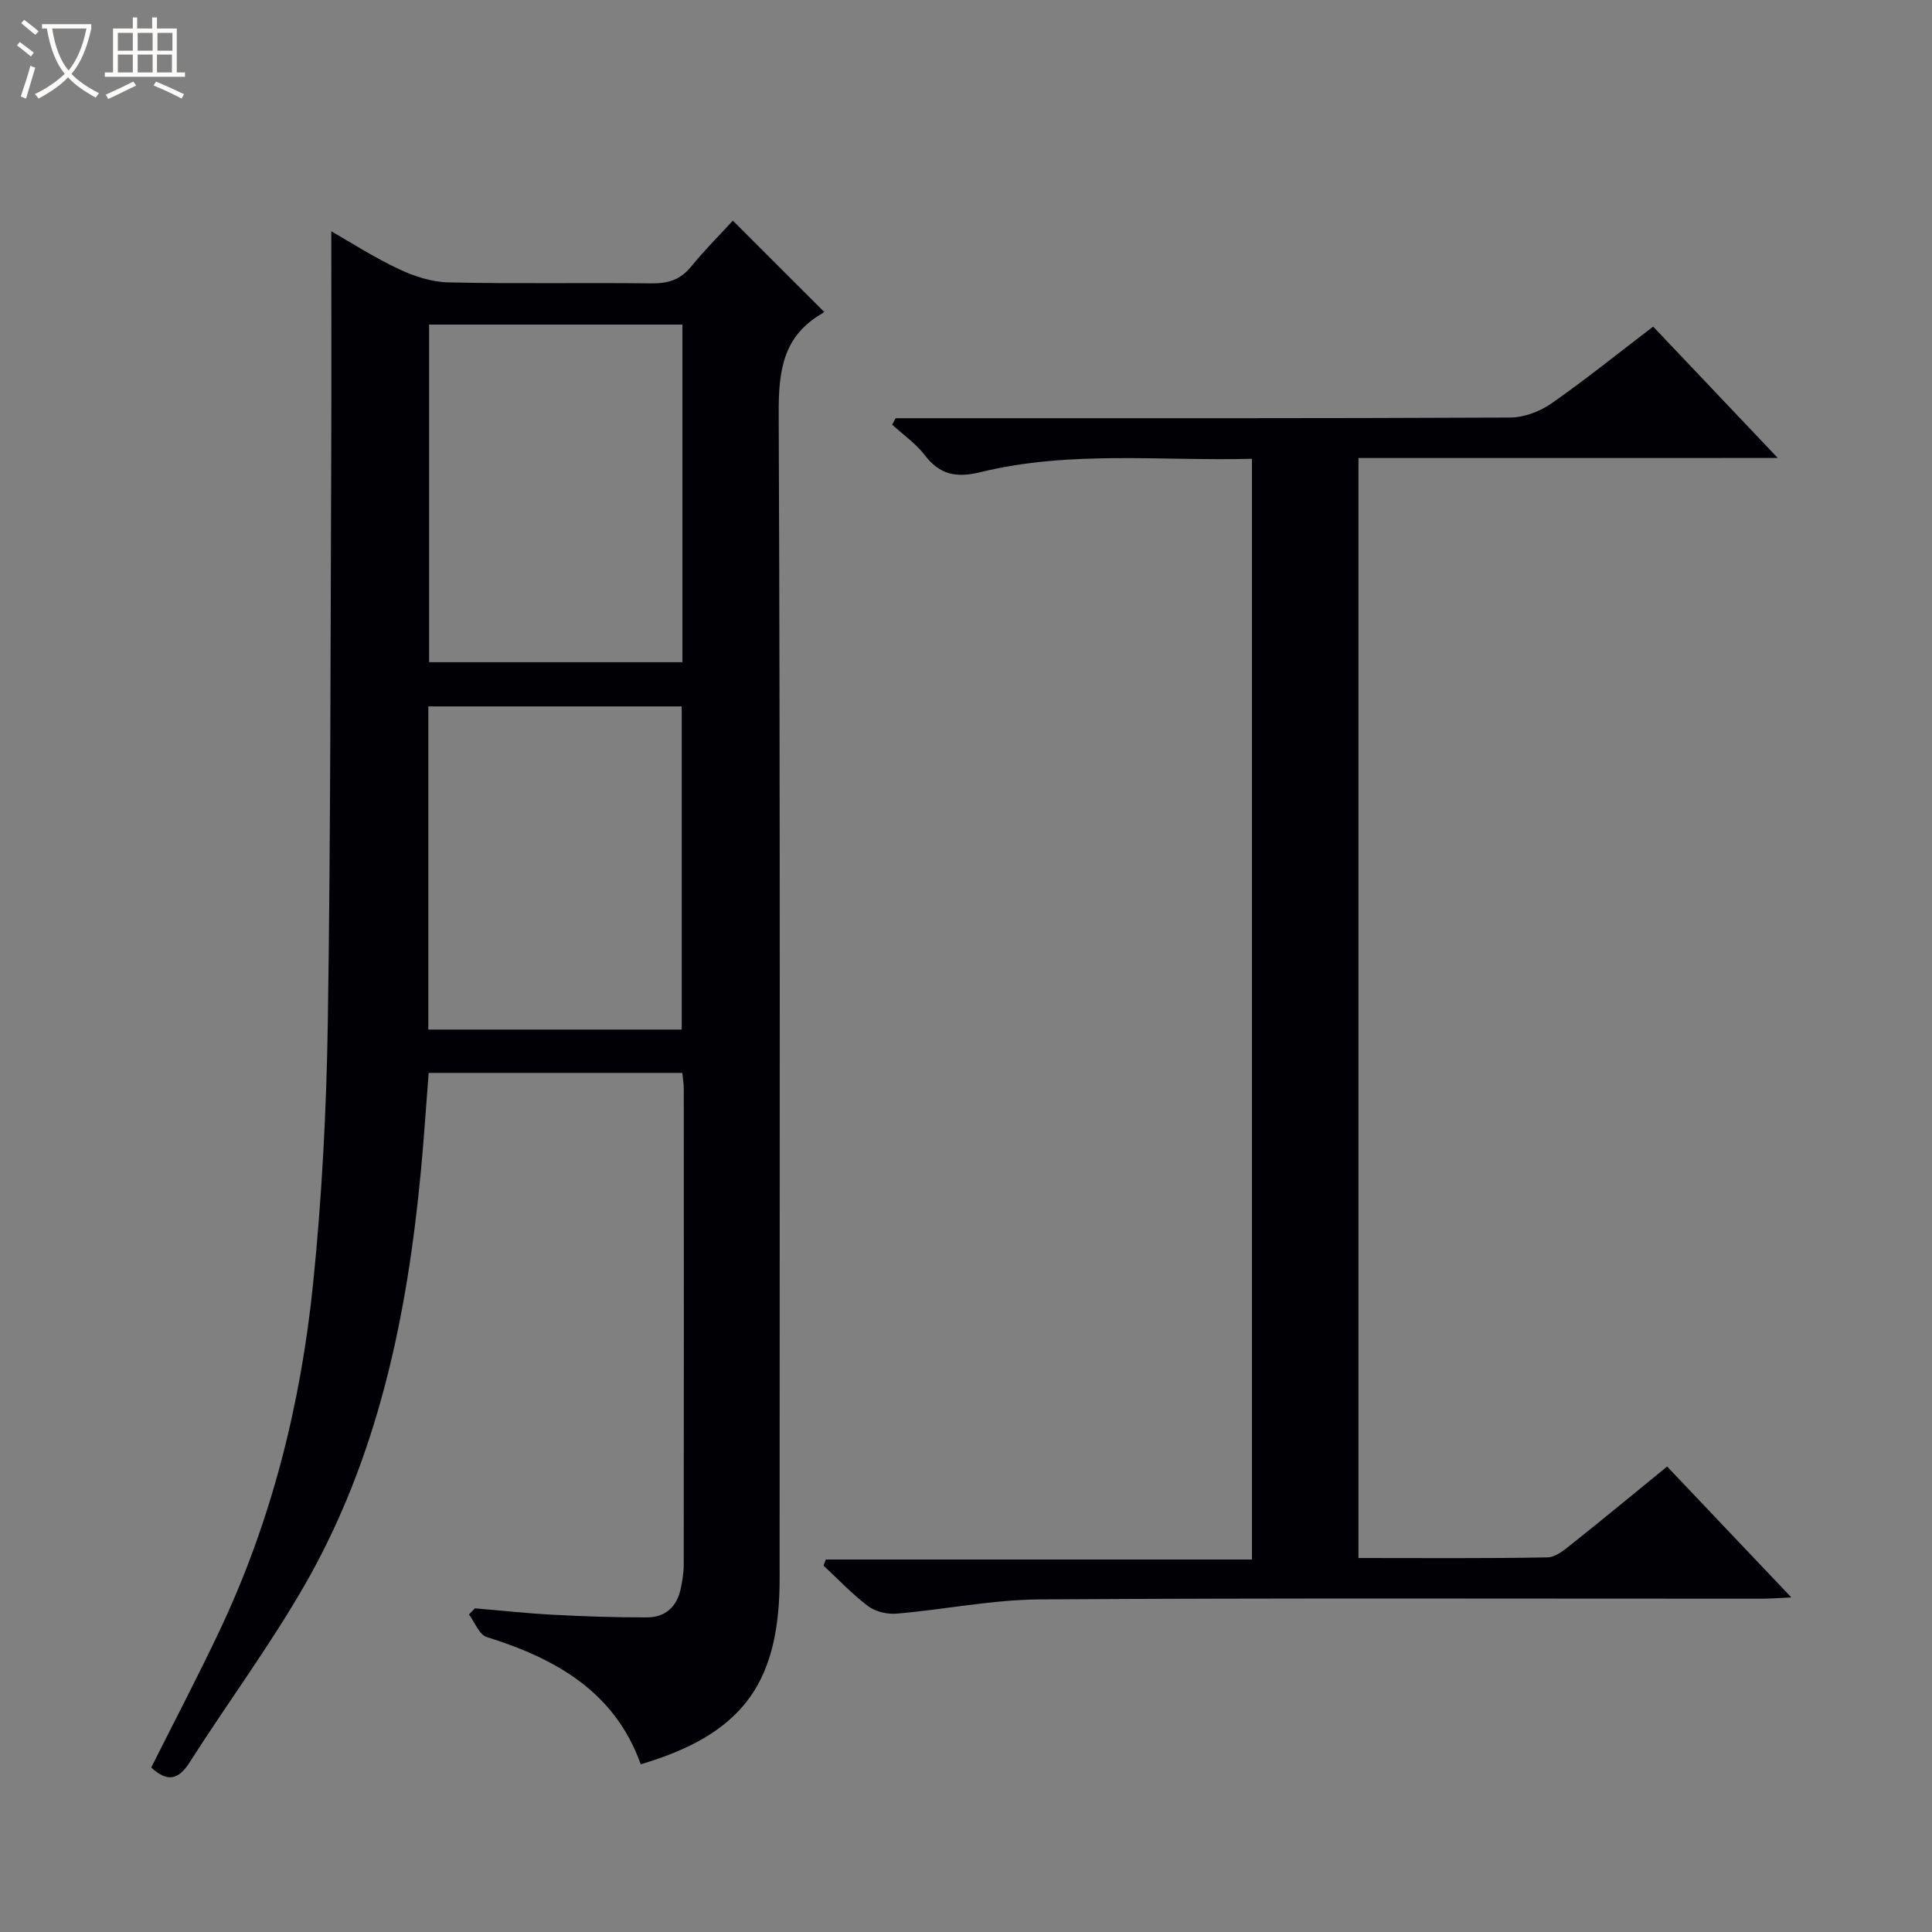
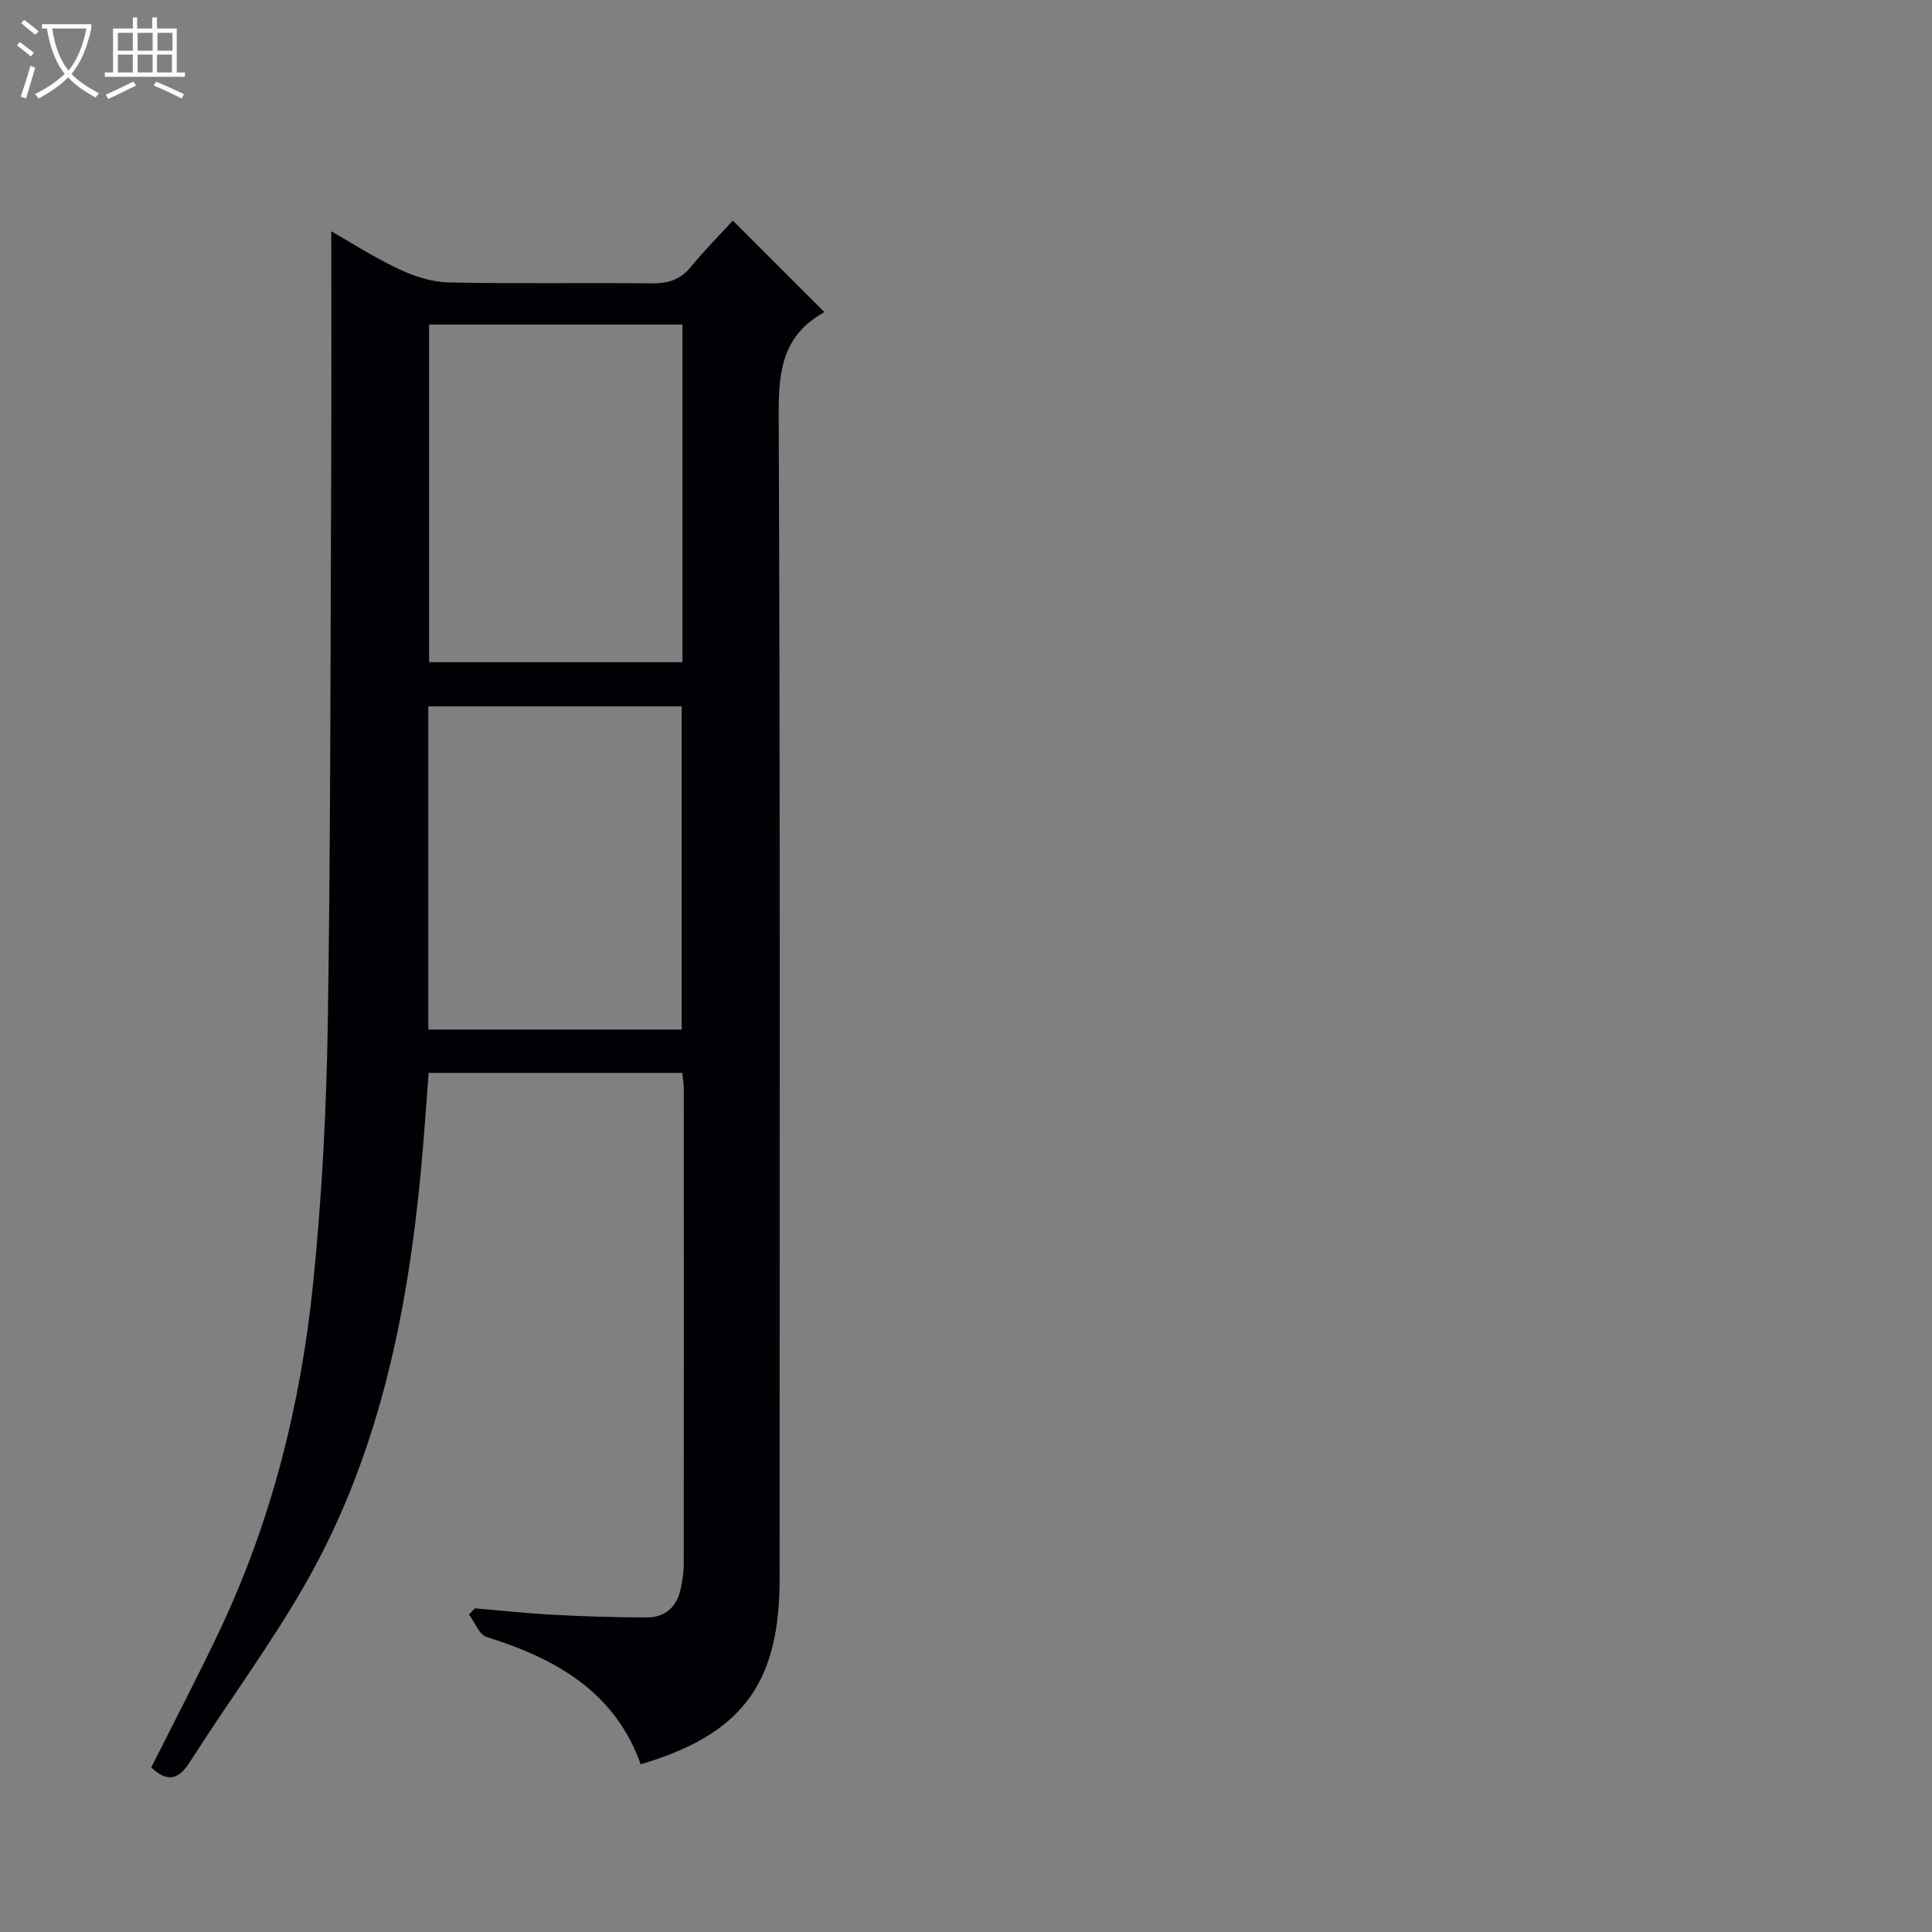
<svg xmlns="http://www.w3.org/2000/svg" enable-background="new 0 0 400 400" viewBox="0 0 400 400">
  <rect x="0" y="0" width="400" height="400" fill="#808080" stroke="none" />
  <path d="m6.4 11.7c-1-.8-1.9-1.6-2.9-2.3l.6-.7c.9.7 1.9 1.4 2.9 2.2zm-2.1 8.3c.7-2.1 1.4-4.2 2-6.4.2.1.6.3 1 .4-.7 2.3-1.3 4.4-1.9 6.4zm3-12.8c-1.1-.9-2.1-1.7-2.9-2.4l.6-.7c1 .8 2 1.5 3 2.4zm1.4-1.3v-.9h10.2v.9c-.9 4.2-2.3 7.3-4.1 9.4 1.3 1.4 3.2 2.7 5.7 4-.2.2-.4.5-.7.9-2.5-1.4-4.4-2.7-5.7-4.2-1.4 1.5-3.5 3-6.1 4.4 0 0 0 0-.1-.1-.3-.4-.5-.7-.7-.8 2.7-1.3 4.7-2.8 6.2-4.2-1.8-2.2-3-5.3-3.7-9.4zm9.2 0h-7.1c.6 3.8 1.7 6.7 3.4 8.7 1.7-2.1 2.9-4.8 3.7-8.7z" fill="#fcfbfa" />
  <path d="m31.6 3.6h.9v2.3h4.1v9.1h1.7v.9h-16.6v-.9h1.7v-9.1h4.1v-2.3h.9v2.3h3.1v-2.3zm-4 13.3.6.8c-1.9.9-3.8 1.9-5.8 2.8-.2-.3-.3-.6-.5-.9 2-.9 3.9-1.8 5.7-2.7zm-3.2-10.1v3.7h3.1v-3.7zm0 4.5v3.7h3.1v-3.7zm4.1-4.5v3.7h3.1v-3.7zm0 4.5v3.7h3.1v-3.7zm9.1 9.1c-2.1-1.1-4.1-2-5.8-2.7l.5-.8c2.2.9 4.1 1.8 5.8 2.6zm-1.9-13.6h-3.1v3.7h3.1zm-3.2 4.5v3.7h3.1v-3.7z" fill="#fcfbfa" />
  <g fill="#010105">
    <path d="m141.27 222.13c-17.7 0-34.84 0-52.52 0-.53 6.79-.97 13.52-1.6 20.23-2.84 30.17-8.91 59.53-24.23 86.09-7.21 12.5-15.85 24.17-23.62 36.37-2.41 3.79-4.7 4.15-7.99 1.13 4.7-9.39 9.61-18.74 14.12-28.27 10.78-22.75 16.83-46.89 19.38-71.79 1.84-18 2.78-36.14 3.06-54.23.6-39.3.54-78.61.71-117.91.06-15.28.01-30.55.01-45.86 3.98 2.27 8.81 5.38 13.96 7.81 3.17 1.5 6.82 2.69 10.28 2.77 13.99.31 27.99.03 41.99.2 3.43.04 6.01-.7 8.24-3.44 2.82-3.47 6.01-6.64 8.67-9.55 6.59 6.59 12.56 12.56 18.81 18.8.23-.47.13.17-.22.36-8.16 4.65-9.14 11.84-9.1 20.64.33 79.48.19 158.96.19 238.45 0 1.5.02 3-.01 4.5-.38 20.6-8.2 30.74-28.74 36.85-5.37-15.02-17.58-21.89-31.91-26.36-1.55-.48-2.45-3.06-3.66-4.66.41-.42.82-.85 1.24-1.27 5.41.45 10.82 1.05 16.25 1.33 6.48.34 12.97.57 19.46.54 3.78-.02 6.15-2.27 6.91-6 .33-1.62.61-3.29.61-4.93.03-32.83.03-65.65.01-98.48 0-.97-.17-1.94-.3-3.32zm-52.43-154.93v69.9h52.45c0-23.56 0-46.63 0-69.9-17.58 0-34.84 0-52.45 0zm-.16 145.96h52.46c0-22.6 0-44.76 0-66.91-17.7 0-34.94 0-52.46 0z" />
-     <path d="m281.26 94.83v227.74c13.21 0 26.17.11 39.13-.13 1.72-.03 3.57-1.6 5.08-2.81 6.5-5.17 12.91-10.46 19.69-16 8.47 8.92 16.75 17.65 25.72 27.1-2.63.12-4.36.26-6.09.26-49.82.01-99.65-.16-149.47.15-9.9.06-19.78 2.1-29.69 2.95-1.95.17-4.39-.42-5.92-1.57-3.3-2.48-6.16-5.55-9.21-8.38l.48-1.26h88.22c0-76.3 0-151.84 0-227.89-18.87.48-37.71-1.76-56.19 2.76-5 1.22-8.4.58-11.54-3.51-1.85-2.41-4.48-4.23-6.75-6.32.24-.45.47-.89.71-1.34h5.73c40.49 0 80.99.06 121.48-.13 2.88-.01 6.15-1.24 8.54-2.9 7.08-4.94 13.81-10.38 21.09-15.93 8.44 8.9 16.73 17.64 25.8 27.2-29.51.01-58.01.01-86.81.01z" />
  </g>
</svg>